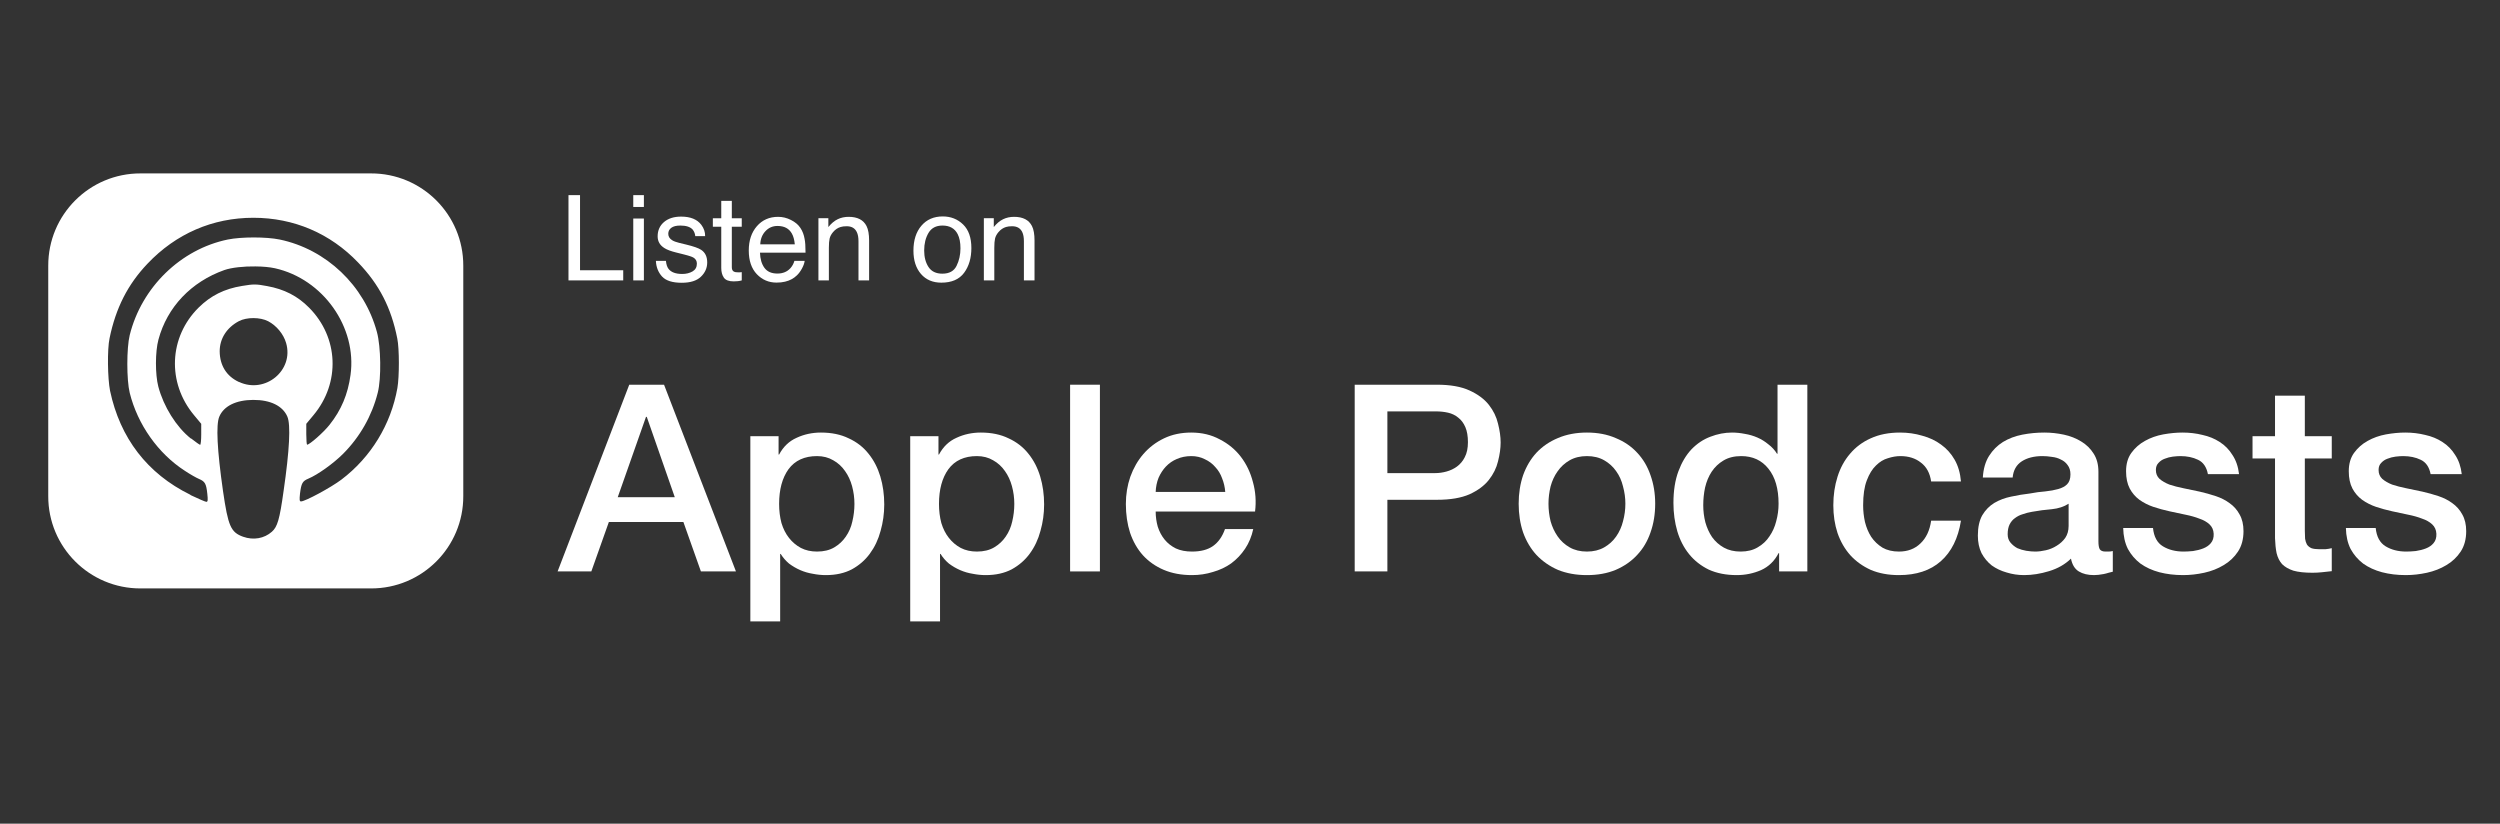
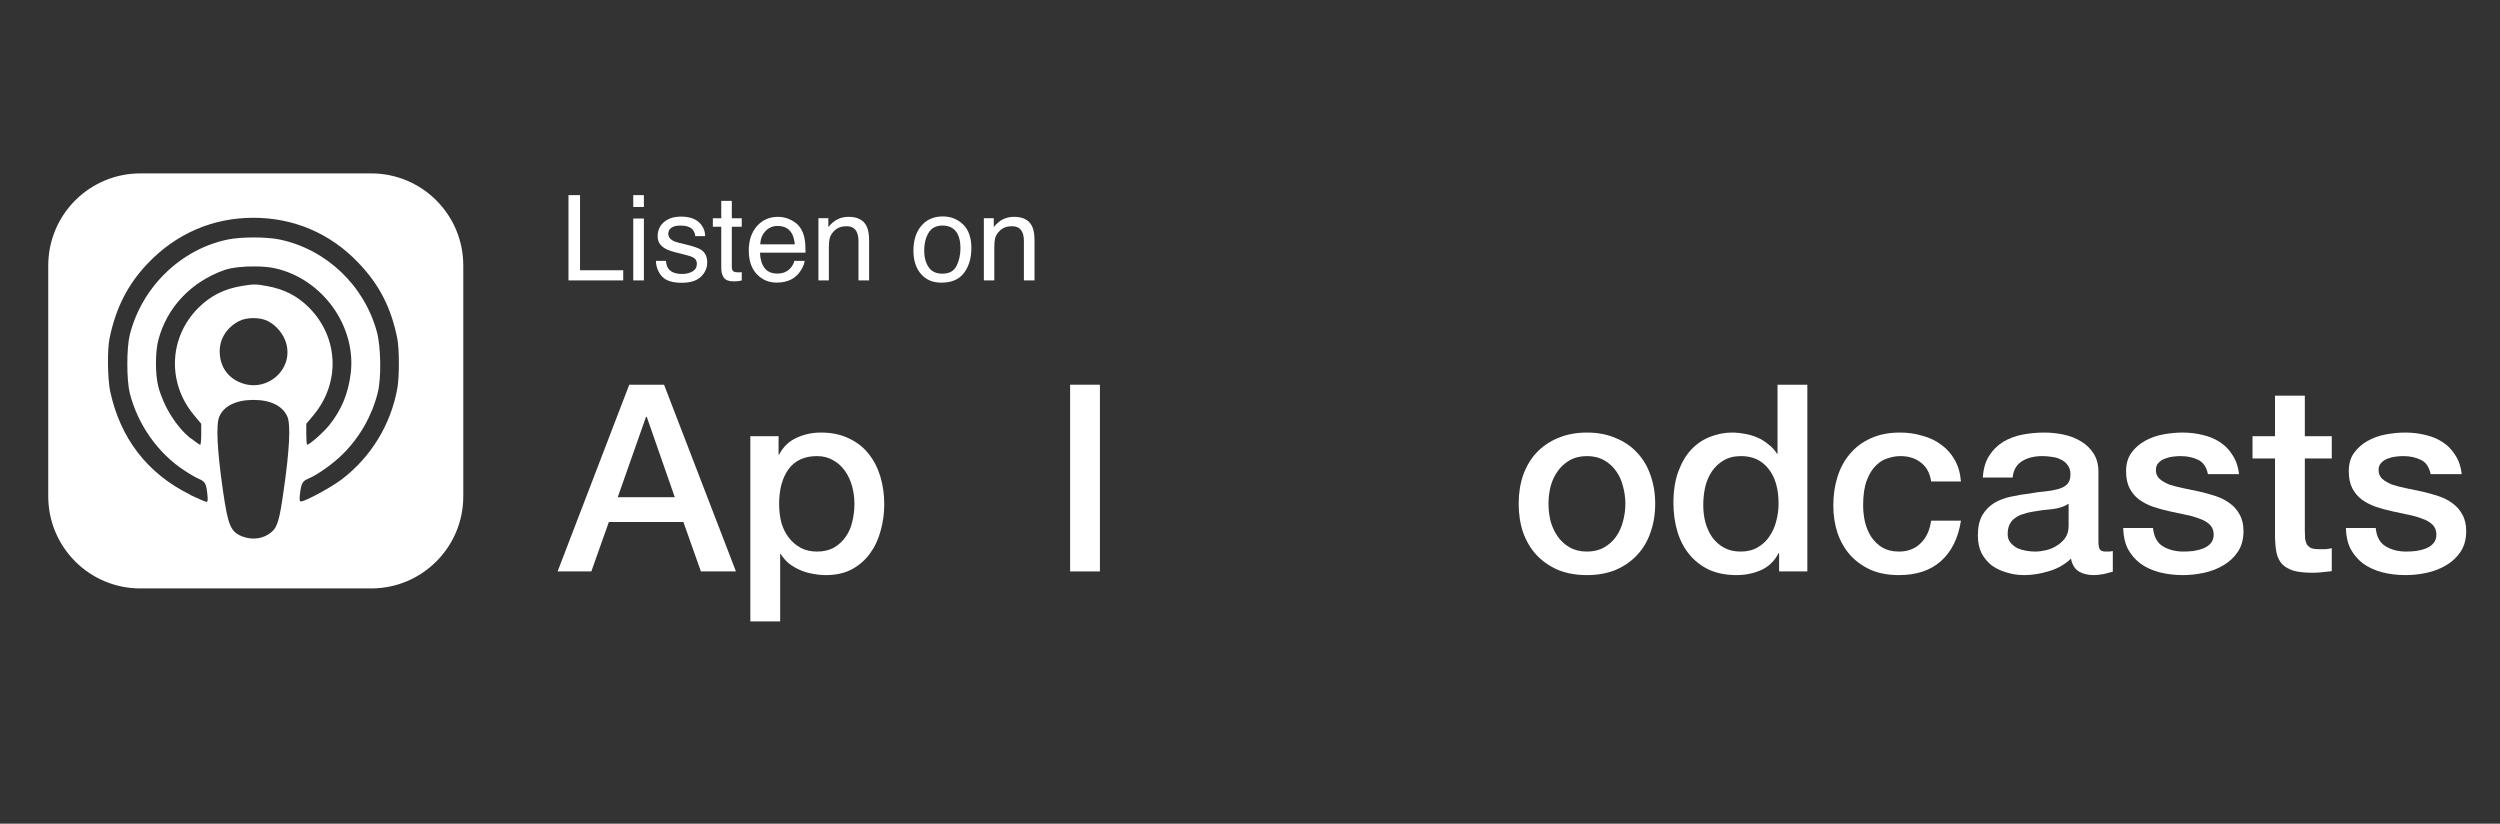
<svg xmlns="http://www.w3.org/2000/svg" fill="none" viewBox="0 0 173 57" height="57" width="173">
  <rect x="0" y="0" width="173" height="57" fill="#333333" stroke="none" />
  <g clip-path="url(#clip0_1326_456)">
    <path fill="white" d="M9.729 12C6.196 11.99 3.33 14.857 3.339 18.39V34.329C3.33 37.863 6.196 40.729 9.729 40.719H25.669C29.202 40.729 32.069 37.863 32.059 34.329V18.39C32.069 14.857 29.202 11.99 25.669 12H9.729ZM17.535 15.07C20.33 15.07 22.859 16.151 24.785 18.169C26.249 19.689 27.071 21.301 27.492 23.424C27.637 24.13 27.637 26.055 27.5 26.85C27.052 29.378 25.669 31.641 23.626 33.189C22.897 33.74 21.116 34.699 20.83 34.699C20.723 34.699 20.715 34.591 20.761 34.147C20.85 33.436 20.934 33.292 21.336 33.123C21.976 32.857 23.07 32.076 23.738 31.408C24.906 30.239 25.739 28.777 26.141 27.173C26.393 26.186 26.36 23.993 26.084 22.98C25.215 19.753 22.578 17.249 19.353 16.575C18.419 16.384 16.712 16.384 15.763 16.575C12.5 17.249 9.798 19.881 8.976 23.191C8.756 24.092 8.756 26.285 8.976 27.183C9.522 29.375 10.939 31.384 12.794 32.581C13.16 32.824 13.598 33.072 13.781 33.147C14.183 33.32 14.273 33.466 14.346 34.17C14.393 34.606 14.383 34.727 14.281 34.727C14.216 34.727 13.725 34.516 13.205 34.268L13.159 34.231C10.2 32.778 8.306 30.315 7.615 27.037C7.447 26.191 7.414 24.177 7.583 23.401C8.013 21.316 8.836 19.69 10.204 18.25C12.178 16.169 14.716 15.07 17.538 15.07H17.535ZM17.699 18.437C18.185 18.441 18.657 18.483 19.021 18.562C22.355 19.305 24.715 22.64 24.256 25.948C24.074 27.284 23.616 28.379 22.803 29.398C22.401 29.912 21.424 30.773 21.251 30.773C21.223 30.773 21.195 30.445 21.195 30.052V29.327L21.69 28.733C23.569 26.485 23.434 23.344 21.386 21.288C20.592 20.484 19.67 20.011 18.483 19.797C17.717 19.653 17.557 19.653 16.753 19.787C15.529 19.984 14.584 20.455 13.742 21.288C11.686 23.326 11.55 26.485 13.43 28.733L13.925 29.327V30.056C13.925 30.459 13.892 30.781 13.85 30.781C13.817 30.781 13.537 30.59 13.237 30.351L13.195 30.336C12.199 29.542 11.321 28.135 10.955 26.751C10.736 25.915 10.736 24.331 10.965 23.498C11.568 21.249 13.228 19.506 15.524 18.688C16.015 18.515 16.878 18.422 17.692 18.436L17.699 18.437ZM17.54 22.012C17.914 22.012 18.283 22.088 18.555 22.228C19.134 22.532 19.617 23.115 19.798 23.733C20.355 25.621 18.354 27.276 16.54 26.43H16.526C15.671 26.032 15.212 25.285 15.202 24.312C15.202 23.433 15.688 22.671 16.534 22.222C16.801 22.082 17.17 22.011 17.544 22.011L17.54 22.012ZM17.53 27.674C18.714 27.669 19.569 28.089 19.886 28.832C20.124 29.389 20.036 31.141 19.624 33.979C19.349 35.961 19.194 36.461 18.812 36.798C18.283 37.265 17.54 37.397 16.829 37.144H16.826C15.97 36.835 15.787 36.419 15.432 33.978C15.026 31.141 14.937 29.388 15.176 28.831C15.489 28.093 16.339 27.678 17.531 27.673L17.53 27.674Z" />
  </g>
  <path fill="white" d="M68.083 15.101H68.77V15.712C68.973 15.46 69.189 15.28 69.416 15.17C69.644 15.06 69.897 15.005 70.175 15.005C70.786 15.005 71.198 15.218 71.413 15.644C71.531 15.877 71.589 16.21 71.589 16.644V19.404H70.854V16.692C70.854 16.43 70.816 16.218 70.738 16.058C70.609 15.79 70.376 15.656 70.039 15.656C69.868 15.656 69.727 15.673 69.617 15.708C69.419 15.767 69.245 15.885 69.095 16.061C68.975 16.203 68.895 16.351 68.858 16.503C68.823 16.653 68.806 16.869 68.806 17.15V19.404H68.083V15.101Z" />
  <path fill="white" d="M65.211 18.938C65.69 18.938 66.018 18.757 66.195 18.395C66.374 18.031 66.464 17.627 66.464 17.182C66.464 16.781 66.4 16.454 66.271 16.202C66.068 15.806 65.717 15.608 65.219 15.608C64.777 15.608 64.456 15.777 64.255 16.114C64.054 16.451 63.953 16.858 63.953 17.335C63.953 17.793 64.054 18.175 64.255 18.48C64.456 18.785 64.774 18.938 65.211 18.938ZM65.239 14.977C65.793 14.977 66.262 15.162 66.645 15.531C67.028 15.901 67.219 16.445 67.219 17.162C67.219 17.856 67.05 18.429 66.713 18.881C66.376 19.334 65.852 19.56 65.142 19.56C64.551 19.56 64.081 19.361 63.733 18.962C63.385 18.56 63.21 18.022 63.21 17.347C63.21 16.624 63.394 16.048 63.761 15.62C64.128 15.191 64.62 14.977 65.239 14.977Z" />
  <path fill="white" d="M56.635 15.101H57.322V15.712C57.526 15.46 57.741 15.28 57.969 15.17C58.196 15.06 58.45 15.005 58.728 15.005C59.339 15.005 59.751 15.218 59.965 15.644C60.083 15.877 60.142 16.21 60.142 16.644V19.404H59.407V16.692C59.407 16.43 59.368 16.218 59.29 16.058C59.162 15.79 58.929 15.656 58.591 15.656C58.42 15.656 58.279 15.673 58.17 15.708C57.971 15.767 57.797 15.885 57.648 16.061C57.527 16.203 57.448 16.351 57.41 16.503C57.376 16.653 57.358 16.869 57.358 17.15V19.404H56.635V15.101Z" />
  <path fill="white" d="M53.847 15.005C54.153 15.005 54.449 15.077 54.735 15.222C55.022 15.364 55.24 15.549 55.39 15.776C55.534 15.993 55.631 16.246 55.679 16.535C55.722 16.734 55.743 17.05 55.743 17.483H52.59C52.604 17.92 52.707 18.271 52.9 18.536C53.092 18.798 53.391 18.93 53.795 18.93C54.173 18.93 54.474 18.805 54.699 18.556C54.828 18.411 54.919 18.244 54.972 18.054H55.683C55.664 18.212 55.601 18.389 55.494 18.584C55.39 18.777 55.272 18.935 55.141 19.058C54.921 19.272 54.649 19.417 54.325 19.492C54.151 19.535 53.955 19.556 53.735 19.556C53.199 19.556 52.745 19.362 52.373 18.974C52.001 18.583 51.815 18.036 51.815 17.335C51.815 16.644 52.002 16.083 52.377 15.652C52.752 15.221 53.242 15.005 53.847 15.005ZM55 16.909C54.971 16.596 54.903 16.345 54.795 16.158C54.597 15.81 54.267 15.636 53.803 15.636C53.471 15.636 53.193 15.756 52.968 15.997C52.743 16.236 52.624 16.54 52.61 16.909H55Z" />
  <path fill="white" d="M49.911 13.901H50.642V15.102H51.329V15.692H50.642V18.5C50.642 18.65 50.693 18.75 50.795 18.801C50.851 18.831 50.945 18.845 51.076 18.845C51.111 18.845 51.148 18.845 51.188 18.845C51.228 18.843 51.275 18.839 51.329 18.833V19.404C51.246 19.428 51.159 19.445 51.068 19.456C50.98 19.467 50.883 19.472 50.779 19.472C50.441 19.472 50.212 19.386 50.092 19.215C49.971 19.041 49.911 18.816 49.911 18.54V15.692H49.329V15.102H49.911V13.901Z" />
  <path fill="white" d="M46.083 18.054C46.105 18.295 46.165 18.48 46.264 18.608C46.446 18.841 46.762 18.958 47.212 18.958C47.48 18.958 47.715 18.9 47.919 18.785C48.123 18.667 48.224 18.487 48.224 18.243C48.224 18.058 48.143 17.918 47.979 17.821C47.875 17.762 47.669 17.694 47.361 17.616L46.786 17.472C46.419 17.381 46.149 17.279 45.975 17.166C45.664 16.971 45.509 16.701 45.509 16.355C45.509 15.948 45.655 15.619 45.947 15.367C46.241 15.115 46.636 14.989 47.132 14.989C47.78 14.989 48.247 15.179 48.533 15.56C48.713 15.801 48.8 16.061 48.795 16.339H48.112C48.098 16.176 48.041 16.027 47.939 15.893C47.773 15.703 47.485 15.608 47.075 15.608C46.802 15.608 46.595 15.66 46.453 15.765C46.314 15.869 46.244 16.007 46.244 16.178C46.244 16.366 46.336 16.516 46.521 16.628C46.628 16.695 46.786 16.754 46.995 16.805L47.473 16.921C47.993 17.047 48.341 17.169 48.517 17.287C48.799 17.472 48.939 17.762 48.939 18.159C48.939 18.541 48.793 18.872 48.501 19.151C48.212 19.429 47.77 19.568 47.176 19.568C46.536 19.568 46.082 19.424 45.814 19.135C45.549 18.843 45.407 18.483 45.388 18.054H46.083Z" />
  <path fill="white" d="M43.822 15.122H44.557V19.404H43.822V15.122ZM43.822 13.503H44.557V14.322H43.822V13.503Z" />
  <path fill="white" d="M39.339 13.503H40.138V18.701H43.127V19.404H39.339V13.503Z" />
  <path fill="white" d="M164.399 36.539C164.459 37.142 164.688 37.565 165.087 37.806C165.485 38.047 165.961 38.168 166.516 38.168C166.709 38.168 166.927 38.156 167.168 38.132C167.421 38.096 167.656 38.035 167.874 37.951C168.091 37.866 168.266 37.746 168.398 37.589C168.543 37.42 168.61 37.203 168.598 36.937C168.585 36.672 168.489 36.455 168.308 36.286C168.127 36.117 167.892 35.984 167.602 35.888C167.325 35.779 167.005 35.688 166.643 35.616C166.281 35.544 165.913 35.465 165.539 35.381C165.153 35.296 164.779 35.194 164.417 35.073C164.067 34.953 163.747 34.79 163.458 34.585C163.18 34.379 162.957 34.12 162.788 33.806C162.619 33.481 162.535 33.082 162.535 32.612C162.535 32.105 162.655 31.683 162.897 31.345C163.15 30.995 163.464 30.718 163.838 30.512C164.224 30.295 164.646 30.145 165.105 30.06C165.575 29.976 166.022 29.933 166.444 29.933C166.927 29.933 167.385 29.988 167.819 30.096C168.266 30.193 168.664 30.356 169.014 30.585C169.376 30.814 169.671 31.116 169.901 31.49C170.142 31.852 170.293 32.292 170.353 32.811H168.199C168.103 32.316 167.874 31.985 167.512 31.816C167.162 31.647 166.758 31.562 166.299 31.562C166.154 31.562 165.979 31.574 165.774 31.598C165.581 31.622 165.394 31.671 165.213 31.743C165.044 31.803 164.9 31.9 164.779 32.033C164.658 32.153 164.598 32.316 164.598 32.521C164.598 32.775 164.682 32.98 164.851 33.137C165.032 33.294 165.262 33.426 165.539 33.535C165.829 33.631 166.154 33.716 166.516 33.788C166.878 33.861 167.252 33.939 167.638 34.023C168.012 34.108 168.38 34.211 168.742 34.331C169.104 34.452 169.424 34.615 169.702 34.82C169.991 35.025 170.22 35.284 170.389 35.598C170.57 35.912 170.661 36.298 170.661 36.756C170.661 37.311 170.534 37.782 170.281 38.168C170.027 38.554 169.695 38.868 169.285 39.109C168.887 39.35 168.441 39.525 167.946 39.634C167.451 39.742 166.963 39.797 166.48 39.797C165.889 39.797 165.34 39.73 164.833 39.598C164.339 39.465 163.904 39.266 163.53 39C163.168 38.723 162.879 38.385 162.661 37.987C162.456 37.577 162.348 37.094 162.336 36.539H164.399Z" />
  <path fill="white" d="M155.875 30.187H157.431V27.382H159.494V30.187H161.358V31.725H159.494V36.72C159.494 36.937 159.5 37.124 159.512 37.281C159.537 37.438 159.579 37.571 159.639 37.679C159.712 37.788 159.814 37.872 159.947 37.933C160.079 37.981 160.26 38.005 160.49 38.005C160.634 38.005 160.779 38.005 160.924 38.005C161.069 37.993 161.214 37.969 161.358 37.933V39.525C161.129 39.549 160.906 39.574 160.689 39.598C160.472 39.622 160.248 39.634 160.019 39.634C159.476 39.634 159.036 39.586 158.698 39.489C158.372 39.38 158.113 39.23 157.92 39.037C157.739 38.832 157.612 38.578 157.54 38.276C157.479 37.975 157.443 37.631 157.431 37.245V31.725H155.875V30.187Z" />
  <path fill="white" d="M148.988 36.539C149.048 37.142 149.277 37.565 149.675 37.806C150.074 38.047 150.55 38.168 151.105 38.168C151.298 38.168 151.515 38.156 151.757 38.132C152.01 38.096 152.245 38.035 152.463 37.951C152.68 37.866 152.855 37.746 152.987 37.589C153.132 37.42 153.198 37.203 153.186 36.937C153.174 36.672 153.078 36.455 152.897 36.286C152.716 36.117 152.481 35.984 152.191 35.888C151.914 35.779 151.594 35.688 151.232 35.616C150.87 35.544 150.502 35.465 150.128 35.381C149.742 35.296 149.368 35.194 149.006 35.073C148.656 34.953 148.336 34.79 148.047 34.585C147.769 34.379 147.546 34.12 147.377 33.806C147.208 33.481 147.124 33.082 147.124 32.612C147.124 32.105 147.244 31.683 147.486 31.345C147.739 30.995 148.053 30.718 148.427 30.512C148.813 30.295 149.235 30.145 149.694 30.06C150.164 29.976 150.61 29.933 151.033 29.933C151.515 29.933 151.974 29.988 152.408 30.096C152.855 30.193 153.253 30.356 153.603 30.585C153.965 30.814 154.26 31.116 154.489 31.49C154.731 31.852 154.882 32.292 154.942 32.811H152.788C152.692 32.316 152.463 31.985 152.101 31.816C151.751 31.647 151.346 31.562 150.888 31.562C150.743 31.562 150.568 31.574 150.363 31.598C150.17 31.622 149.983 31.671 149.802 31.743C149.633 31.803 149.488 31.9 149.368 32.033C149.247 32.153 149.187 32.316 149.187 32.521C149.187 32.775 149.271 32.98 149.44 33.137C149.621 33.294 149.85 33.426 150.128 33.535C150.417 33.631 150.743 33.716 151.105 33.788C151.467 33.861 151.841 33.939 152.227 34.023C152.601 34.108 152.969 34.211 153.331 34.331C153.693 34.452 154.013 34.615 154.29 34.82C154.58 35.025 154.809 35.284 154.978 35.598C155.159 35.912 155.25 36.298 155.25 36.756C155.25 37.311 155.123 37.782 154.87 38.168C154.616 38.554 154.284 38.868 153.874 39.109C153.476 39.35 153.03 39.525 152.535 39.634C152.04 39.742 151.552 39.797 151.069 39.797C150.478 39.797 149.929 39.73 149.422 39.598C148.927 39.465 148.493 39.266 148.119 39C147.757 38.723 147.468 38.385 147.25 37.987C147.045 37.577 146.937 37.094 146.925 36.539H148.988Z" />
  <path fill="white" d="M145.211 37.462C145.211 37.715 145.241 37.897 145.302 38.005C145.374 38.114 145.507 38.168 145.7 38.168C145.76 38.168 145.832 38.168 145.917 38.168C146.001 38.168 146.098 38.156 146.206 38.132V39.562C146.134 39.586 146.037 39.61 145.917 39.634C145.808 39.67 145.694 39.7 145.573 39.724C145.452 39.748 145.332 39.767 145.211 39.779C145.09 39.791 144.988 39.797 144.903 39.797C144.481 39.797 144.131 39.712 143.854 39.543C143.576 39.374 143.395 39.079 143.311 38.657C142.901 39.055 142.394 39.344 141.791 39.525C141.199 39.706 140.626 39.797 140.071 39.797C139.649 39.797 139.245 39.736 138.859 39.616C138.473 39.507 138.129 39.344 137.827 39.127C137.538 38.898 137.302 38.614 137.121 38.276C136.952 37.927 136.868 37.522 136.868 37.064C136.868 36.485 136.97 36.014 137.176 35.652C137.393 35.29 137.67 35.007 138.008 34.802C138.358 34.597 138.744 34.452 139.166 34.367C139.601 34.271 140.035 34.199 140.469 34.15C140.843 34.078 141.199 34.03 141.537 34.005C141.875 33.969 142.171 33.915 142.424 33.843C142.689 33.77 142.894 33.662 143.039 33.517C143.196 33.36 143.275 33.131 143.275 32.829C143.275 32.564 143.208 32.346 143.075 32.178C142.955 32.009 142.798 31.882 142.605 31.797C142.424 31.701 142.219 31.641 141.99 31.616C141.76 31.58 141.543 31.562 141.338 31.562C140.759 31.562 140.282 31.683 139.908 31.924C139.534 32.166 139.323 32.539 139.275 33.046H137.212C137.248 32.443 137.393 31.942 137.646 31.544C137.899 31.146 138.219 30.826 138.605 30.585C139.003 30.344 139.45 30.175 139.945 30.078C140.439 29.982 140.946 29.933 141.465 29.933C141.923 29.933 142.376 29.982 142.822 30.078C143.269 30.175 143.667 30.332 144.017 30.549C144.379 30.766 144.668 31.049 144.885 31.399C145.102 31.737 145.211 32.153 145.211 32.648V37.462ZM143.148 34.856C142.834 35.061 142.448 35.188 141.99 35.236C141.531 35.272 141.073 35.333 140.614 35.417C140.397 35.453 140.186 35.508 139.981 35.58C139.776 35.64 139.595 35.731 139.438 35.851C139.281 35.96 139.154 36.111 139.058 36.304C138.973 36.485 138.931 36.708 138.931 36.974C138.931 37.203 138.997 37.396 139.13 37.553C139.263 37.709 139.42 37.836 139.601 37.933C139.794 38.017 139.999 38.077 140.216 38.114C140.445 38.15 140.65 38.168 140.831 38.168C141.061 38.168 141.308 38.138 141.573 38.077C141.839 38.017 142.086 37.915 142.315 37.77C142.557 37.625 142.756 37.444 142.913 37.227C143.069 36.998 143.148 36.72 143.148 36.394V34.856Z" />
  <path fill="white" d="M133.635 33.318C133.55 32.739 133.315 32.304 132.929 32.015C132.555 31.713 132.078 31.562 131.499 31.562C131.234 31.562 130.95 31.61 130.648 31.707C130.347 31.791 130.069 31.96 129.816 32.214C129.563 32.455 129.351 32.799 129.182 33.245C129.014 33.68 128.929 34.253 128.929 34.965C128.929 35.351 128.971 35.737 129.056 36.123C129.152 36.509 129.297 36.853 129.49 37.154C129.695 37.456 129.955 37.703 130.268 37.897C130.582 38.077 130.962 38.168 131.409 38.168C132.012 38.168 132.506 37.981 132.893 37.607C133.291 37.233 133.538 36.708 133.635 36.032H135.698C135.505 37.251 135.04 38.186 134.304 38.837C133.58 39.477 132.615 39.797 131.409 39.797C130.673 39.797 130.021 39.676 129.454 39.435C128.899 39.181 128.428 38.844 128.042 38.421C127.656 37.987 127.361 37.474 127.156 36.883C126.962 36.292 126.866 35.652 126.866 34.965C126.866 34.265 126.962 33.607 127.156 32.992C127.349 32.377 127.638 31.846 128.024 31.399C128.41 30.941 128.887 30.585 129.454 30.332C130.033 30.066 130.709 29.933 131.481 29.933C132.024 29.933 132.537 30.006 133.019 30.151C133.514 30.283 133.948 30.488 134.322 30.766C134.708 31.043 135.022 31.393 135.263 31.816C135.505 32.238 135.649 32.739 135.698 33.318H133.635Z" />
  <path fill="white" d="M125.068 39.543H123.114V38.277H123.077C122.8 38.819 122.396 39.212 121.865 39.453C121.334 39.682 120.773 39.797 120.182 39.797C119.446 39.797 118.8 39.67 118.245 39.417C117.702 39.151 117.25 38.795 116.888 38.349C116.526 37.903 116.254 37.378 116.073 36.775C115.892 36.159 115.802 35.502 115.802 34.802C115.802 33.957 115.917 33.227 116.146 32.612C116.375 31.997 116.677 31.49 117.051 31.092C117.437 30.694 117.871 30.404 118.354 30.223C118.848 30.03 119.349 29.933 119.856 29.933C120.145 29.933 120.441 29.964 120.743 30.024C121.044 30.072 121.334 30.157 121.611 30.277C121.889 30.398 122.142 30.555 122.372 30.748C122.613 30.929 122.812 31.146 122.969 31.399H123.005V26.622H125.068V39.543ZM117.865 34.965C117.865 35.363 117.913 35.755 118.01 36.141C118.119 36.527 118.275 36.871 118.48 37.173C118.698 37.474 118.969 37.716 119.295 37.897C119.621 38.078 120.007 38.168 120.453 38.168C120.912 38.168 121.304 38.072 121.63 37.878C121.967 37.685 122.239 37.432 122.444 37.118C122.661 36.805 122.818 36.455 122.914 36.069C123.023 35.67 123.077 35.266 123.077 34.856C123.077 33.819 122.842 33.01 122.372 32.431C121.913 31.852 121.286 31.562 120.489 31.562C120.007 31.562 119.597 31.665 119.259 31.87C118.933 32.063 118.661 32.322 118.444 32.648C118.239 32.962 118.088 33.324 117.992 33.734C117.907 34.132 117.865 34.542 117.865 34.965Z" />
  <path fill="white" d="M109.816 39.797C109.068 39.797 108.398 39.676 107.807 39.435C107.228 39.181 106.733 38.837 106.323 38.403C105.925 37.969 105.617 37.45 105.4 36.847C105.195 36.243 105.092 35.58 105.092 34.856C105.092 34.144 105.195 33.487 105.4 32.883C105.617 32.28 105.925 31.761 106.323 31.327C106.733 30.893 107.228 30.555 107.807 30.314C108.398 30.06 109.068 29.933 109.816 29.933C110.564 29.933 111.227 30.06 111.807 30.314C112.398 30.555 112.892 30.893 113.291 31.327C113.701 31.761 114.008 32.28 114.214 32.883C114.431 33.487 114.539 34.144 114.539 34.856C114.539 35.58 114.431 36.243 114.214 36.847C114.008 37.45 113.701 37.969 113.291 38.403C112.892 38.837 112.398 39.181 111.807 39.435C111.227 39.676 110.564 39.797 109.816 39.797ZM109.816 38.168C110.274 38.168 110.672 38.071 111.01 37.878C111.348 37.685 111.626 37.432 111.843 37.118C112.06 36.805 112.217 36.455 112.313 36.069C112.422 35.67 112.476 35.266 112.476 34.856C112.476 34.458 112.422 34.06 112.313 33.662C112.217 33.263 112.06 32.913 111.843 32.612C111.626 32.298 111.348 32.045 111.01 31.852C110.672 31.659 110.274 31.562 109.816 31.562C109.357 31.562 108.959 31.659 108.621 31.852C108.284 32.045 108.006 32.298 107.789 32.612C107.572 32.913 107.409 33.263 107.3 33.662C107.204 34.06 107.155 34.458 107.155 34.856C107.155 35.266 107.204 35.67 107.3 36.069C107.409 36.455 107.572 36.805 107.789 37.118C108.006 37.432 108.284 37.685 108.621 37.878C108.959 38.071 109.357 38.168 109.816 38.168Z" />
-   <path fill="white" d="M93.745 26.622H99.446C100.363 26.622 101.111 26.754 101.69 27.02C102.269 27.285 102.716 27.617 103.029 28.015C103.343 28.413 103.554 28.848 103.663 29.318C103.783 29.789 103.844 30.223 103.844 30.621C103.844 31.019 103.783 31.454 103.663 31.924C103.554 32.383 103.343 32.811 103.029 33.209C102.716 33.607 102.269 33.939 101.69 34.205C101.111 34.458 100.363 34.585 99.446 34.585H96.007V39.543H93.745V26.622ZM96.007 32.739H99.319C99.573 32.739 99.832 32.703 100.097 32.63C100.363 32.558 100.604 32.443 100.821 32.286C101.051 32.117 101.232 31.9 101.364 31.635C101.509 31.357 101.581 31.013 101.581 30.603C101.581 30.181 101.521 29.831 101.401 29.553C101.28 29.276 101.117 29.059 100.912 28.902C100.707 28.733 100.471 28.618 100.206 28.558C99.941 28.498 99.657 28.468 99.355 28.468H96.007V32.739Z" />
-   <path fill="white" d="M84.787 34.042C84.763 33.716 84.691 33.402 84.57 33.1C84.462 32.799 84.305 32.539 84.1 32.322C83.907 32.093 83.665 31.912 83.376 31.779C83.098 31.635 82.784 31.562 82.435 31.562C82.073 31.562 81.741 31.629 81.439 31.761C81.15 31.882 80.896 32.057 80.679 32.286C80.474 32.503 80.305 32.763 80.172 33.064C80.052 33.366 79.985 33.692 79.973 34.042H84.787ZM79.973 35.399C79.973 35.761 80.022 36.111 80.118 36.449C80.227 36.786 80.383 37.082 80.589 37.335C80.794 37.589 81.053 37.794 81.367 37.951C81.68 38.096 82.055 38.168 82.489 38.168C83.092 38.168 83.575 38.041 83.937 37.788C84.311 37.522 84.588 37.13 84.769 36.611H86.724C86.615 37.118 86.428 37.571 86.163 37.969C85.897 38.367 85.578 38.705 85.204 38.982C84.83 39.248 84.407 39.447 83.937 39.58C83.478 39.724 82.996 39.797 82.489 39.797C81.753 39.797 81.101 39.676 80.534 39.435C79.967 39.194 79.485 38.856 79.087 38.421C78.7 37.987 78.405 37.468 78.2 36.865C78.007 36.262 77.91 35.598 77.91 34.874C77.91 34.211 78.013 33.583 78.218 32.992C78.435 32.389 78.737 31.864 79.123 31.417C79.521 30.959 79.997 30.597 80.552 30.332C81.107 30.066 81.735 29.933 82.435 29.933C83.171 29.933 83.828 30.09 84.407 30.404C84.999 30.706 85.487 31.11 85.873 31.616C86.259 32.123 86.537 32.708 86.706 33.372C86.887 34.023 86.935 34.699 86.85 35.399H79.973Z" />
  <path fill="white" d="M74.051 26.622H76.114V39.543H74.051V26.622Z" />
-   <path fill="white" d="M62.987 30.187H64.942V31.454H64.978C65.268 30.911 65.672 30.525 66.191 30.295C66.709 30.054 67.27 29.933 67.874 29.933C68.61 29.933 69.249 30.066 69.792 30.332C70.347 30.585 70.806 30.941 71.168 31.399C71.529 31.846 71.801 32.371 71.982 32.974C72.163 33.577 72.253 34.223 72.253 34.91C72.253 35.538 72.169 36.147 72 36.738C71.843 37.329 71.596 37.854 71.258 38.313C70.932 38.759 70.516 39.121 70.009 39.399C69.502 39.664 68.905 39.797 68.218 39.797C67.916 39.797 67.614 39.767 67.313 39.706C67.011 39.658 66.722 39.574 66.444 39.453C66.166 39.332 65.907 39.181 65.666 39C65.436 38.807 65.243 38.584 65.087 38.331H65.05V43H62.987V30.187ZM70.19 34.874C70.19 34.452 70.136 34.042 70.027 33.644C69.919 33.245 69.756 32.895 69.539 32.594C69.322 32.28 69.05 32.033 68.724 31.852C68.399 31.659 68.025 31.562 67.602 31.562C66.734 31.562 66.076 31.864 65.63 32.467C65.195 33.07 64.978 33.873 64.978 34.874C64.978 35.345 65.032 35.785 65.141 36.195C65.262 36.593 65.436 36.937 65.666 37.227C65.895 37.516 66.166 37.746 66.48 37.915C66.806 38.084 67.18 38.168 67.602 38.168C68.073 38.168 68.471 38.071 68.797 37.878C69.123 37.685 69.388 37.438 69.593 37.136C69.81 36.823 69.961 36.473 70.046 36.087C70.142 35.688 70.19 35.284 70.19 34.874Z" />
  <path fill="white" d="M51.924 30.187H53.878V31.454H53.915C54.204 30.911 54.608 30.525 55.127 30.295C55.646 30.054 56.207 29.933 56.81 29.933C57.546 29.933 58.186 30.066 58.729 30.332C59.284 30.585 59.742 30.941 60.104 31.399C60.466 31.846 60.737 32.371 60.919 32.974C61.099 33.577 61.19 34.223 61.19 34.91C61.19 35.538 61.105 36.147 60.937 36.738C60.78 37.329 60.532 37.854 60.194 38.313C59.869 38.759 59.453 39.121 58.946 39.399C58.439 39.664 57.842 39.797 57.154 39.797C56.852 39.797 56.551 39.767 56.249 39.706C55.948 39.658 55.658 39.574 55.38 39.453C55.103 39.332 54.844 39.181 54.602 39C54.373 38.807 54.18 38.584 54.023 38.331H53.987V43H51.924V30.187ZM59.127 34.874C59.127 34.452 59.072 34.042 58.964 33.644C58.855 33.245 58.692 32.895 58.475 32.594C58.258 32.28 57.987 32.033 57.661 31.852C57.335 31.659 56.961 31.562 56.539 31.562C55.67 31.562 55.013 31.864 54.566 32.467C54.132 33.07 53.915 33.873 53.915 34.874C53.915 35.345 53.969 35.785 54.078 36.195C54.198 36.593 54.373 36.937 54.602 37.227C54.831 37.516 55.103 37.746 55.417 37.915C55.742 38.084 56.117 38.168 56.539 38.168C57.009 38.168 57.407 38.071 57.733 37.878C58.059 37.685 58.324 37.438 58.529 37.136C58.747 36.823 58.898 36.473 58.982 36.087C59.078 35.688 59.127 35.284 59.127 34.874Z" />
  <path fill="white" d="M43.544 26.622H45.952L50.928 39.543H48.503L47.291 36.123H42.133L40.92 39.543H38.586L43.544 26.622ZM42.748 34.404H46.694L44.757 28.848H44.703L42.748 34.404Z" />
  <defs>
    <clipPath id="clip0_1326_456">
      <rect transform="translate(3.339 12)" fill="white" height="28.719" width="28.719" />
    </clipPath>
  </defs>
</svg>